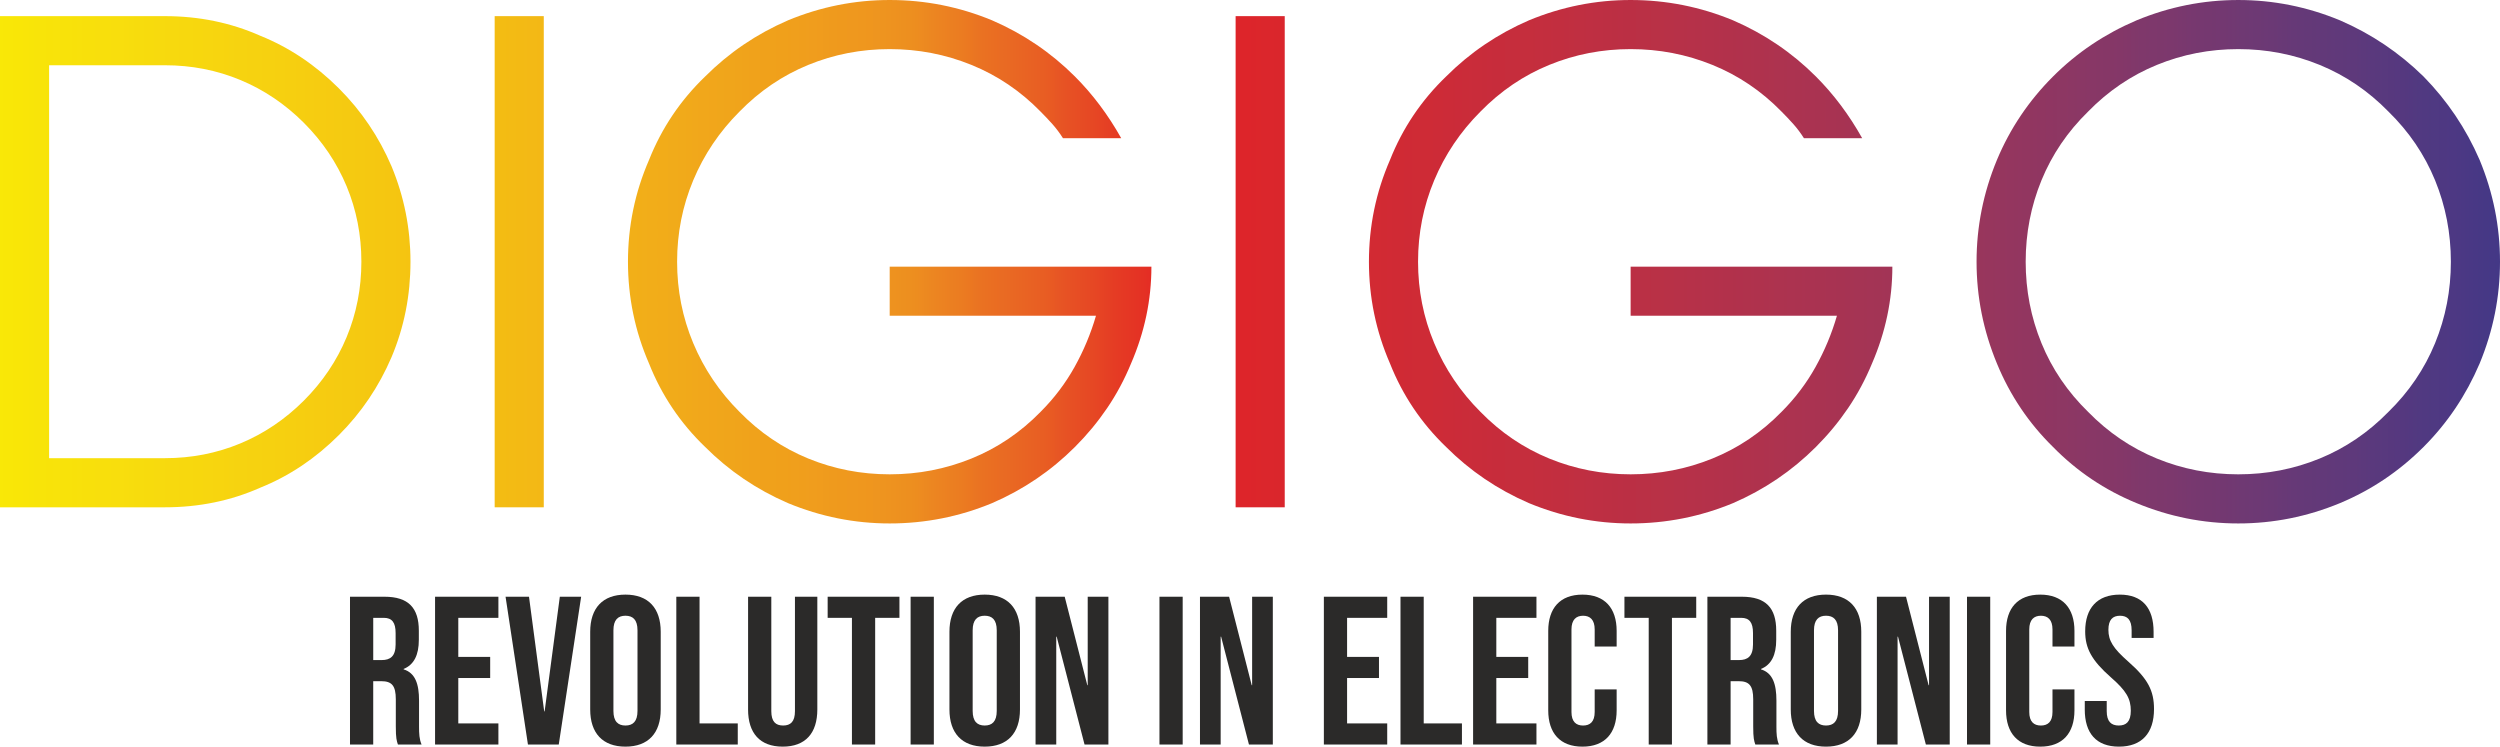
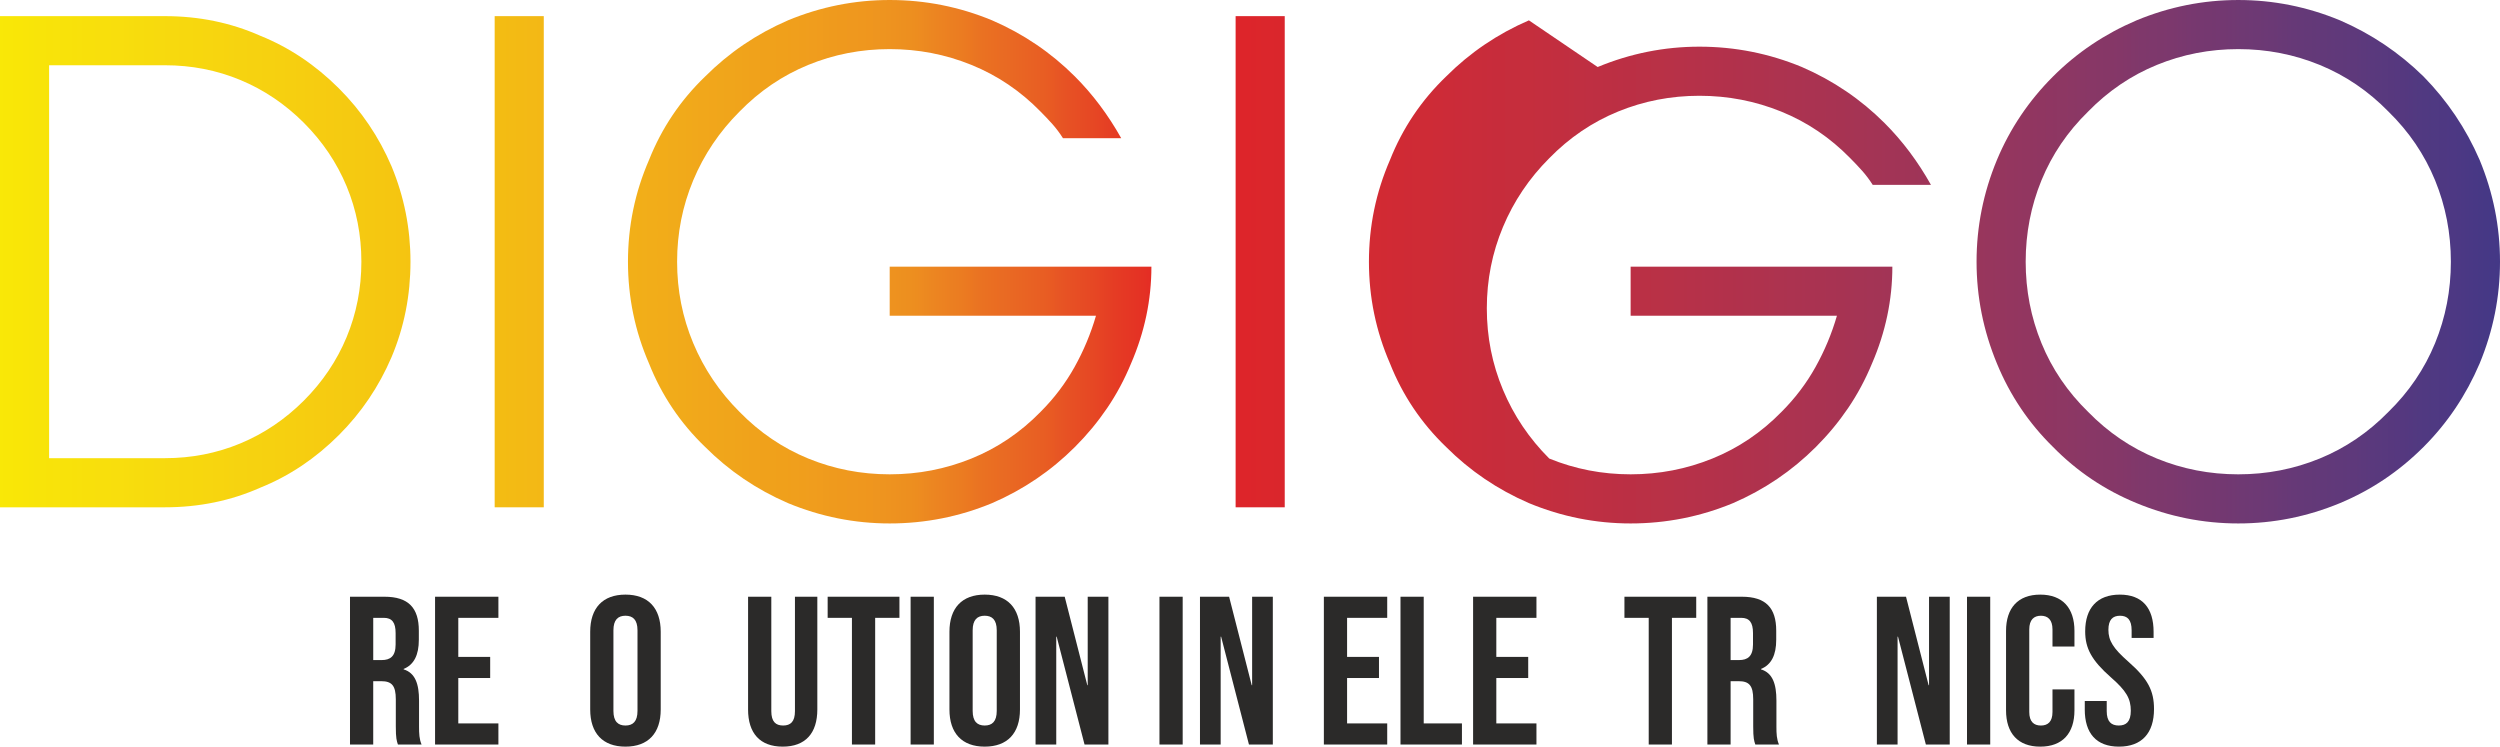
<svg xmlns="http://www.w3.org/2000/svg" xmlns:xlink="http://www.w3.org/1999/xlink" xml:space="preserve" width="102.971mm" height="30.753mm" version="1.1" style="shape-rendering:geometricPrecision; text-rendering:geometricPrecision; image-rendering:optimizeQuality; fill-rule:evenodd; clip-rule:evenodd" viewBox="0 0 2822.76 843.02">
  <defs>
    <style type="text/css">
   
    .fil6 {fill:#2B2A29;fill-rule:nonzero}
    .fil3 {fill:url(#id0)}
    .fil4 {fill:url(#id1)}
    .fil0 {fill:url(#id2)}
    .fil5 {fill:url(#id3)}
    .fil1 {fill:url(#id4)}
    .fil2 {fill:url(#id5)}
   
  </style>
    <linearGradient id="id0" gradientUnits="userSpaceOnUse" x1="2884.39" y1="295.5" x2="-14.17" y2="295.5">
      <stop offset="0" style="stop-opacity:1; stop-color:#39388A" />
      <stop offset="0.004" style="stop-opacity:1; stop-color:#3C3889" />
      <stop offset="0.012" style="stop-opacity:1; stop-color:#3F3888" />
      <stop offset="0.02" style="stop-opacity:1; stop-color:#433886" />
      <stop offset="0.031" style="stop-opacity:1; stop-color:#483885" />
      <stop offset="0.039" style="stop-opacity:1; stop-color:#4D3883" />
      <stop offset="0.051" style="stop-opacity:1; stop-color:#503981" />
      <stop offset="0.059" style="stop-opacity:1; stop-color:#55387F" />
      <stop offset="0.071" style="stop-opacity:1; stop-color:#5A397D" />
      <stop offset="0.078" style="stop-opacity:1; stop-color:#5E397B" />
      <stop offset="0.09" style="stop-opacity:1; stop-color:#623979" />
      <stop offset="0.102" style="stop-opacity:1; stop-color:#663977" />
      <stop offset="0.11" style="stop-opacity:1; stop-color:#6B3975" />
      <stop offset="0.122" style="stop-opacity:1; stop-color:#6F3973" />
      <stop offset="0.129" style="stop-opacity:1; stop-color:#733871" />
      <stop offset="0.141" style="stop-opacity:1; stop-color:#77386F" />
      <stop offset="0.149" style="stop-opacity:1; stop-color:#7C386D" />
      <stop offset="0.161" style="stop-opacity:1; stop-color:#7F386B" />
      <stop offset="0.169" style="stop-opacity:1; stop-color:#843768" />
      <stop offset="0.18" style="stop-opacity:1; stop-color:#883766" />
      <stop offset="0.188" style="stop-opacity:1; stop-color:#8C3764" />
      <stop offset="0.2" style="stop-opacity:1; stop-color:#903661" />
      <stop offset="0.212" style="stop-opacity:1; stop-color:#94365F" />
      <stop offset="0.22" style="stop-opacity:1; stop-color:#97365D" />
      <stop offset="0.231" style="stop-opacity:1; stop-color:#9A355B" />
      <stop offset="0.239" style="stop-opacity:1; stop-color:#9D3559" />
      <stop offset="0.251" style="stop-opacity:1; stop-color:#A03457" />
      <stop offset="0.259" style="stop-opacity:1; stop-color:#A23456" />
      <stop offset="0.271" style="stop-opacity:1; stop-color:#A53454" />
      <stop offset="0.278" style="stop-opacity:1; stop-color:#A73352" />
      <stop offset="0.29" style="stop-opacity:1; stop-color:#AA3351" />
      <stop offset="0.302" style="stop-opacity:1; stop-color:#AD334F" />
      <stop offset="0.31" style="stop-opacity:1; stop-color:#AF324D" />
      <stop offset="0.322" style="stop-opacity:1; stop-color:#B2314B" />
      <stop offset="0.329" style="stop-opacity:1; stop-color:#B4314A" />
      <stop offset="0.341" style="stop-opacity:1; stop-color:#B73148" />
      <stop offset="0.349" style="stop-opacity:1; stop-color:#B93146" />
      <stop offset="0.361" style="stop-opacity:1; stop-color:#BB2F44" />
      <stop offset="0.369" style="stop-opacity:1; stop-color:#BD2F43" />
      <stop offset="0.38" style="stop-opacity:1; stop-color:#C02F41" />
      <stop offset="0.388" style="stop-opacity:1; stop-color:#C22E3F" />
      <stop offset="0.4" style="stop-opacity:1; stop-color:#C52E3D" />
      <stop offset="0.412" style="stop-opacity:1; stop-color:#C72C3B" />
      <stop offset="0.42" style="stop-opacity:1; stop-color:#C92C3A" />
      <stop offset="0.431" style="stop-opacity:1; stop-color:#CC2B38" />
      <stop offset="0.439" style="stop-opacity:1; stop-color:#CE2B36" />
      <stop offset="0.451" style="stop-opacity:1; stop-color:#D02A34" />
      <stop offset="0.459" style="stop-opacity:1; stop-color:#D22A33" />
      <stop offset="0.471" style="stop-opacity:1; stop-color:#D52831" />
      <stop offset="0.478" style="stop-opacity:1; stop-color:#D6272F" />
      <stop offset="0.49" style="stop-opacity:1; stop-color:#D9262D" />
      <stop offset="0.502" style="stop-opacity:1; stop-color:#DB262C" />
      <stop offset="0.51" style="stop-opacity:1; stop-color:#DD252A" />
      <stop offset="0.522" style="stop-opacity:1; stop-color:#DF2328" />
      <stop offset="0.529" style="stop-opacity:1; stop-color:#E12226" />
      <stop offset="0.541" style="stop-opacity:1; stop-color:#E32124" />
      <stop offset="0.549" style="stop-opacity:1; stop-color:#E43024" />
      <stop offset="0.561" style="stop-opacity:1; stop-color:#E53C24" />
      <stop offset="0.569" style="stop-opacity:1; stop-color:#E64724" />
      <stop offset="0.58" style="stop-opacity:1; stop-color:#E75224" />
      <stop offset="0.588" style="stop-opacity:1; stop-color:#E85D23" />
      <stop offset="0.6" style="stop-opacity:1; stop-color:#E96723" />
      <stop offset="0.612" style="stop-opacity:1; stop-color:#EA7122" />
      <stop offset="0.62" style="stop-opacity:1; stop-color:#EB7B21" />
      <stop offset="0.631" style="stop-opacity:1; stop-color:#EC8521" />
      <stop offset="0.639" style="stop-opacity:1; stop-color:#ED8E1F" />
      <stop offset="0.651" style="stop-opacity:1; stop-color:#EE941F" />
      <stop offset="0.659" style="stop-opacity:1; stop-color:#EF971E" />
      <stop offset="0.671" style="stop-opacity:1; stop-color:#EF9A1D" />
      <stop offset="0.678" style="stop-opacity:1; stop-color:#F09D1D" />
      <stop offset="0.69" style="stop-opacity:1; stop-color:#F0A01B" />
      <stop offset="0.702" style="stop-opacity:1; stop-color:#F0A21B" />
      <stop offset="0.71" style="stop-opacity:1; stop-color:#F0A51B" />
      <stop offset="0.722" style="stop-opacity:1; stop-color:#F1A71B" />
      <stop offset="0.729" style="stop-opacity:1; stop-color:#F1AA1A" />
      <stop offset="0.741" style="stop-opacity:1; stop-color:#F2AD19" />
      <stop offset="0.749" style="stop-opacity:1; stop-color:#F2AF18" />
      <stop offset="0.761" style="stop-opacity:1; stop-color:#F2B217" />
      <stop offset="0.769" style="stop-opacity:1; stop-color:#F3B417" />
      <stop offset="0.78" style="stop-opacity:1; stop-color:#F3B716" />
      <stop offset="0.788" style="stop-opacity:1; stop-color:#F3B915" />
      <stop offset="0.8" style="stop-opacity:1; stop-color:#F3BC13" />
      <stop offset="0.812" style="stop-opacity:1; stop-color:#F4BE13" />
      <stop offset="0.82" style="stop-opacity:1; stop-color:#F4C112" />
      <stop offset="0.831" style="stop-opacity:1; stop-color:#F5C311" />
      <stop offset="0.839" style="stop-opacity:1; stop-color:#F5C511" />
      <stop offset="0.851" style="stop-opacity:1; stop-color:#F5C811" />
      <stop offset="0.859" style="stop-opacity:1; stop-color:#F5CA11" />
      <stop offset="0.871" style="stop-opacity:1; stop-color:#F6CC11" />
      <stop offset="0.878" style="stop-opacity:1; stop-color:#F6CE10" />
      <stop offset="0.89" style="stop-opacity:1; stop-color:#F6D110" />
      <stop offset="0.902" style="stop-opacity:1; stop-color:#F6D310" />
      <stop offset="0.91" style="stop-opacity:1; stop-color:#F7D50F" />
      <stop offset="0.922" style="stop-opacity:1; stop-color:#F7D80E" />
      <stop offset="0.929" style="stop-opacity:1; stop-color:#F7D90E" />
      <stop offset="0.941" style="stop-opacity:1; stop-color:#F7DC0D" />
      <stop offset="0.949" style="stop-opacity:1; stop-color:#F8DE0D" />
      <stop offset="0.961" style="stop-opacity:1; stop-color:#F8E00B" />
      <stop offset="0.969" style="stop-opacity:1; stop-color:#F8E20A" />
      <stop offset="0.98" style="stop-opacity:1; stop-color:#F8E409" />
      <stop offset="0.988" style="stop-opacity:1; stop-color:#F9E607" />
      <stop offset="1" style="stop-opacity:1; stop-color:#F9E907" />
    </linearGradient>
    <linearGradient id="id1" gradientUnits="userSpaceOnUse" xlink:href="#id0" x1="2884.36" y1="295.5" x2="-14.15" y2="295.5">
  </linearGradient>
    <linearGradient id="id2" gradientUnits="userSpaceOnUse" xlink:href="#id0" x1="2884.36" y1="295.5" x2="-14.15" y2="295.5">
  </linearGradient>
    <linearGradient id="id3" gradientUnits="userSpaceOnUse" xlink:href="#id0" x1="2884.36" y1="295.5" x2="-14.15" y2="295.5">
  </linearGradient>
    <linearGradient id="id4" gradientUnits="userSpaceOnUse" xlink:href="#id0" x1="2884.39" y1="295.5" x2="-14.15" y2="295.5">
  </linearGradient>
    <linearGradient id="id5" gradientUnits="userSpaceOnUse" xlink:href="#id0" x1="2884.37" y1="295.5" x2="-14.15" y2="295.5">
  </linearGradient>
  </defs>
  <g id="Layer_x0020_1">
    <g id="_2288039038976">
      <g>
        <path class="fil0" d="M-0 572.79l186.18 0c38.54,0 74.48,-7.39 107.75,-22.19l0 0c32.74,-13.19 62.32,-32.99 88.74,-59.41l0 0c25.36,-25.36 45.16,-54.67 59.41,-87.95l0 0c14.26,-33.78 21.4,-69.71 21.4,-107.75 0,-37.49 -7.14,-73.41 -21.4,-107.74l0 0c-14.25,-33.27 -34.05,-62.59 -59.41,-87.94l0 0c-26.42,-26.4 -55.99,-46.22 -88.74,-59.43l0 0c-33.27,-14.77 -69.21,-22.17 -107.75,-22.17l0 0 -186.18 0 0 554.57zm55.46 -499.12l130.72 0c30.11,0 58.49,5.55 85.18,16.64l0 0c26.66,11.08 50.56,27.2 71.7,48.32l0 0c21.11,21.13 37.22,45.03 48.32,71.69l0 0c11.09,26.68 16.65,55.06 16.65,85.16l0 0c0,30.11 -5.56,58.51 -16.65,85.17l0 0c-11.09,26.68 -27.21,50.58 -48.32,71.7l0 0c-21.14,21.13 -45.04,37.23 -71.7,48.32l0 0c-26.69,11.09 -55.06,16.65 -85.18,16.65l0 0 -130.72 0 0 -443.67z" />
        <polygon class="fil1" points="613.98,572.79 613.98,18.21 558.53,18.21 558.53,572.79 " />
        <path class="fil2" d="M889.68 22.97c-35.39,15.32 -66.55,36.44 -93.48,63.38l0 0c-28.01,26.93 -49.13,58.37 -63.4,94.28l0 0c-15.84,36.44 -23.76,74.74 -23.76,114.87 0,40.16 7.93,78.45 23.76,114.88l0 0c14.26,35.93 35.38,67.35 63.4,94.29l0 0c26.93,26.93 58.09,48.06 93.48,63.38l0 0c36.97,15.31 75.27,22.97 114.88,22.97l0 0c40.12,0 78.68,-7.66 115.66,-22.97l0 0c35.38,-15.32 66.55,-36.45 93.48,-63.38l0 0c13.73,-13.73 25.87,-28.39 36.44,-43.98l0 0c10.57,-15.57 19.54,-32.34 26.94,-50.31l0 0c15.31,-35.37 22.98,-71.82 22.98,-109.32l0 0 -295.51 0 0 55.45 232.92 0c-5.83,20.08 -13.87,39.37 -24.16,57.84l0 0c-10.31,18.49 -23.12,35.39 -38.43,50.7l0 0c-22.71,23.24 -48.72,40.81 -78.03,52.69l0 0c-29.32,11.88 -60.09,17.82 -92.29,17.82l0 0c-32.23,0 -62.87,-5.94 -91.91,-17.82l0 0c-29.05,-11.89 -54.94,-29.45 -77.63,-52.69l0 0c-22.71,-22.69 -40.16,-48.59 -52.3,-77.64l0 0c-12.14,-29.05 -18.2,-59.68 -18.2,-91.91l0 0c0,-32.2 6.06,-62.84 18.2,-91.89l0 0c12.14,-29.05 29.59,-54.94 52.3,-77.65l0 0c22.69,-23.24 48.58,-40.8 77.63,-52.69l0 0c29.04,-11.89 59.68,-17.83 91.91,-17.83l0 0c32.2,0 62.98,5.94 92.29,17.83l0 0c29.31,11.89 55.32,29.45 78.03,52.69l0 0c4.75,4.75 9.23,9.51 13.48,14.26l0 0c4.21,4.74 8.18,10.03 11.86,15.84l0 0 65.77 0c-14.81,-26.4 -32.23,-49.63 -52.3,-69.71l0 0c-26.93,-26.94 -58.1,-48.06 -93.48,-63.38l0 0c-36.98,-15.31 -75.54,-22.97 -115.66,-22.97 -39.61,0 -77.91,7.66 -114.88,22.97l0 0z" />
        <polygon class="fil3" points="1450.6,572.79 1450.6,18.21 1395.14,18.21 1395.14,572.79 " />
-         <path class="fil4" d="M1726.28 22.97c-35.39,15.32 -66.56,36.44 -93.47,63.38l0 0c-28.01,26.93 -49.13,58.37 -63.38,94.28l0 0c-15.85,36.44 -23.77,74.74 -23.77,114.87l0 0c0,40.16 7.93,78.45 23.77,114.88l0 0c14.25,35.93 35.37,67.35 63.38,94.29l0 0c26.92,26.93 58.08,48.06 93.47,63.38l0 0c36.96,15.31 75.26,22.97 114.87,22.97l0 0c40.15,0 78.71,-7.66 115.69,-22.97l0 0c35.37,-15.32 66.53,-36.45 93.48,-63.38l0 0c13.73,-13.73 25.86,-28.39 36.44,-43.98l0 0c10.56,-15.57 19.53,-32.34 26.94,-50.31l0 0c15.3,-35.37 22.97,-71.82 22.97,-109.32l-295.52 0 0 55.45 232.93 0c-5.81,20.08 -13.85,39.37 -24.15,57.84l0 0c-10.29,18.49 -23.11,35.39 -38.42,50.7l0 0c-22.72,23.24 -48.72,40.81 -78.04,52.69l0 0c-29.31,11.88 -60.07,17.82 -92.31,17.82l0 0c-32.22,0 -62.86,-5.94 -91.89,-17.82l0 0c-29.05,-11.89 -54.93,-29.45 -77.65,-52.69l0 0c-22.7,-22.69 -40.13,-48.59 -52.27,-77.64l0 0c-12.17,-29.05 -18.23,-59.68 -18.23,-91.91l0 0c0,-32.2 6.06,-62.84 18.23,-91.89l0 0c12.14,-29.05 29.57,-54.94 52.27,-77.65l0 0c22.71,-23.24 48.6,-40.8 77.65,-52.69l0 0c29.03,-11.89 59.67,-17.83 91.89,-17.83l0 0c32.23,0 63,5.94 92.31,17.83l0 0c29.32,11.89 55.32,29.45 78.04,52.69l0 0c4.75,4.75 9.23,9.51 13.47,14.26l0 0c4.22,4.74 8.18,10.03 11.87,15.84l0 0 65.76 0c-14.79,-26.4 -32.22,-49.63 -52.29,-69.71l0 0c-26.94,-26.94 -58.1,-48.06 -93.48,-63.38l0 0c-36.99,-15.31 -75.54,-22.97 -115.69,-22.97 -39.61,0 -77.91,7.66 -114.87,22.97l0 0z" />
+         <path class="fil4" d="M1726.28 22.97c-35.39,15.32 -66.56,36.44 -93.47,63.38l0 0c-28.01,26.93 -49.13,58.37 -63.38,94.28l0 0c-15.85,36.44 -23.77,74.74 -23.77,114.87l0 0c0,40.16 7.93,78.45 23.77,114.88l0 0c14.25,35.93 35.37,67.35 63.38,94.29l0 0c26.92,26.93 58.08,48.06 93.47,63.38l0 0c36.96,15.31 75.26,22.97 114.87,22.97l0 0c40.15,0 78.71,-7.66 115.69,-22.97l0 0c35.37,-15.32 66.53,-36.45 93.48,-63.38l0 0c13.73,-13.73 25.86,-28.39 36.44,-43.98l0 0c10.56,-15.57 19.53,-32.34 26.94,-50.31l0 0c15.3,-35.37 22.97,-71.82 22.97,-109.32l-295.52 0 0 55.45 232.93 0c-5.81,20.08 -13.85,39.37 -24.15,57.84l0 0c-10.29,18.49 -23.11,35.39 -38.42,50.7l0 0c-22.72,23.24 -48.72,40.81 -78.04,52.69l0 0c-29.31,11.88 -60.07,17.82 -92.31,17.82l0 0c-32.22,0 -62.86,-5.94 -91.89,-17.82l0 0l0 0c-22.7,-22.69 -40.13,-48.59 -52.27,-77.64l0 0c-12.17,-29.05 -18.23,-59.68 -18.23,-91.91l0 0c0,-32.2 6.06,-62.84 18.23,-91.89l0 0c12.14,-29.05 29.57,-54.94 52.27,-77.65l0 0c22.71,-23.24 48.6,-40.8 77.65,-52.69l0 0c29.03,-11.89 59.67,-17.83 91.89,-17.83l0 0c32.23,0 63,5.94 92.31,17.83l0 0c29.32,11.89 55.32,29.45 78.04,52.69l0 0c4.75,4.75 9.23,9.51 13.47,14.26l0 0c4.22,4.74 8.18,10.03 11.87,15.84l0 0 65.76 0c-14.79,-26.4 -32.22,-49.63 -52.29,-69.71l0 0c-26.94,-26.94 -58.1,-48.06 -93.48,-63.38l0 0c-36.99,-15.31 -75.54,-22.97 -115.69,-22.97 -39.61,0 -77.91,7.66 -114.87,22.97l0 0z" />
        <path class="fil5" d="M2412.37 22.97c-35.93,15.32 -67.34,36.44 -94.28,63.38l0 0c-27.47,27.47 -48.6,58.9 -63.37,94.28l0 0c-15.32,36.97 -22.98,75.26 -22.98,114.87 0,39.61 7.66,77.91 22.98,114.88l0 0c14.78,35.93 35.91,67.35 63.37,94.29l0 0c26.94,27.47 58.36,48.6 94.28,63.38l0 0c36.96,15.31 75.27,22.97 114.88,22.97l0 0c39.61,0 77.89,-7.66 114.87,-22.97l0 0c35.38,-14.79 66.82,-35.92 94.28,-63.38l0 0c26.93,-26.94 48.06,-58.36 63.38,-94.29l0 0c15.31,-36.96 22.98,-75.27 22.98,-114.88l0 0c0,-39.61 -7.67,-77.89 -22.98,-114.87l0 0c-15.32,-35.38 -36.45,-66.81 -63.38,-94.28l0 0c-27.46,-26.94 -58.9,-48.06 -94.28,-63.38l0 0c-36.97,-15.31 -75.26,-22.97 -114.87,-22.97 -39.61,0 -77.92,7.66 -114.88,22.97zm22.98 494.77c-29.06,-11.89 -54.94,-29.45 -77.65,-52.69l0 0c-23.26,-22.69 -40.8,-48.59 -52.68,-77.64l0 0c-11.89,-29.05 -17.82,-59.68 -17.82,-91.91l0 0c0,-32.2 5.93,-62.84 17.82,-91.89l0 0c11.89,-29.05 29.43,-54.94 52.68,-77.65l0 0c22.7,-23.24 48.58,-40.8 77.65,-52.69l0 0c29.03,-11.89 59.68,-17.83 91.9,-17.83l0 0c32.21,0 62.85,5.94 91.89,17.83l0 0c29.05,11.89 54.93,29.45 77.65,52.69l0 0c23.24,22.71 40.8,48.6 52.69,77.65l0 0c11.88,29.05 17.82,59.69 17.82,91.89l0 0c0,32.23 -5.94,62.86 -17.82,91.91l0 0c-11.9,29.05 -29.45,54.95 -52.69,77.64l0 0c-22.71,23.24 -48.6,40.81 -77.65,52.69l0 0c-29.04,11.88 -59.68,17.82 -91.89,17.82l0 0c-32.22,0 -62.87,-5.94 -91.9,-17.82l0 0z" />
      </g>
      <path class="fil6" d="M430.95 745.28c9.78,0 15.74,-4.3 15.74,-17.64l0 -12.88c0,-11.92 -4.06,-17.17 -13.35,-17.17l-11.92 0 0 47.69 9.53 0zm-35.75 -71.52l38.86 0c27.18,0 38.85,12.64 38.85,38.38l0 10.25c0,17.17 -5.48,28.14 -17.17,32.91l0 0.47c13.12,4.06 17.41,16.46 17.41,35.28l0 29.33c0,8.11 0.24,14.06 2.86,20.26l-26.71 0c-1.42,-4.3 -2.38,-6.92 -2.38,-20.51l0 -30.51c0,-15.51 -4.53,-20.51 -16.45,-20.51l-9.06 0 0 71.52 -26.22 0 0 -166.88z" />
      <polygon class="fil6" points="491.23,673.76 562.75,673.76 562.75,697.61 517.46,697.61 517.46,741.7 553.46,741.7 553.46,765.54 517.46,765.54 517.46,816.8 562.75,816.8 562.75,840.64 491.23,840.64 " />
-       <polygon class="fil6" points="570.83,673.76 597.29,673.76 614.46,803.21 614.94,803.21 632.1,673.76 656.18,673.76 630.9,840.64 596.1,840.64 " />
      <path class="fil6" d="M719.8 802.73l0 -91.06c0,-11.93 -5.25,-16.46 -13.59,-16.46 -8.34,0 -13.59,4.53 -13.59,16.46l0 91.06c0,11.92 5.25,16.45 13.59,16.45 8.34,0 13.59,-4.53 13.59,-16.45zm-53.4 -1.67l0 -87.73c0,-26.69 14.07,-41.96 39.81,-41.96 25.74,0 39.81,15.26 39.81,41.96l0 87.73c0,26.7 -14.07,41.96 -39.81,41.96 -25.74,0 -39.81,-15.26 -39.81,-41.96z" />
-       <polygon class="fil6" points="763.63,673.76 789.86,673.76 789.86,816.8 833.01,816.8 833.01,840.64 763.63,840.64 " />
      <path class="fil6" d="M844.66 801.06l0 -127.3 26.23 0 0 129.21c0,11.93 5.01,16.21 13.35,16.21 8.34,0 13.34,-4.28 13.34,-16.21l0 -129.21 25.27 0 0 127.3c0,26.71 -13.35,41.96 -39.1,41.96 -25.74,0 -39.1,-15.25 -39.1,-41.96z" />
      <polygon class="fil6" points="961.92,697.6 934.51,697.6 934.51,673.76 1015.56,673.76 1015.56,697.6 988.15,697.6 988.15,840.64 961.92,840.64 " />
      <polygon class="fil6" points="1028.17,673.76 1054.4,673.76 1054.4,840.64 1028.17,840.64 " />
      <path class="fil6" d="M1125.42 802.73l0 -91.06c0,-11.93 -5.24,-16.46 -13.59,-16.46 -8.34,0 -13.59,4.53 -13.59,16.46l0 91.06c0,11.92 5.25,16.45 13.59,16.45 8.34,0 13.59,-4.53 13.59,-16.45zm-53.4 -1.67l0 -87.73c0,-26.69 14.07,-41.96 39.82,-41.96 25.74,0 39.81,15.26 39.81,41.96l0 87.73c0,26.7 -14.07,41.96 -39.81,41.96 -25.74,0 -39.82,-15.26 -39.82,-41.96z" />
      <polygon class="fil6" points="1169.25,673.76 1202.15,673.76 1227.67,773.65 1228.14,773.65 1228.14,673.76 1251.5,673.76 1251.5,840.64 1224.56,840.64 1193.1,718.82 1192.62,718.82 1192.62,840.64 1169.25,840.64 " />
      <polygon class="fil6" points="1309.15,673.76 1335.37,673.76 1335.37,840.64 1309.15,840.64 " />
      <polygon class="fil6" points="1354.9,673.76 1387.79,673.76 1413.31,773.65 1413.78,773.65 1413.78,673.76 1437.15,673.76 1437.15,840.64 1410.2,840.64 1378.75,718.82 1378.26,718.82 1378.26,840.64 1354.9,840.64 " />
      <polygon class="fil6" points="1494.78,673.76 1566.31,673.76 1566.31,697.61 1521,697.61 1521,741.7 1557.01,741.7 1557.01,765.54 1521,765.54 1521,816.8 1566.31,816.8 1566.31,840.64 1494.78,840.64 " />
      <polygon class="fil6" points="1581.3,673.76 1607.52,673.76 1607.52,816.8 1650.68,816.8 1650.68,840.64 1581.3,840.64 " />
      <polygon class="fil6" points="1663.28,673.76 1734.81,673.76 1734.81,697.61 1689.5,697.61 1689.5,741.7 1725.51,741.7 1725.51,765.54 1689.5,765.54 1689.5,816.8 1734.81,816.8 1734.81,840.64 1663.28,840.64 " />
-       <path class="fil6" d="M1748.12 802.02l0 -89.64c0,-25.74 13.35,-41 38.61,-41 25.28,0 38.63,15.26 38.63,41l0 17.65 -24.8 0 0 -19.32c0,-10.97 -5.24,-15.49 -13.1,-15.49 -7.88,0 -13.11,4.53 -13.11,15.49l0 93.22c0,10.97 5.24,15.26 13.11,15.26 7.86,0 13.1,-4.29 13.1,-15.26l0 -25.51 24.8 0 0 23.6c0,25.74 -13.34,41 -38.63,41 -25.26,0 -38.61,-15.26 -38.61,-41z" />
      <polygon class="fil6" points="1861.57,697.6 1834.16,697.6 1834.16,673.76 1915.21,673.76 1915.21,697.6 1887.79,697.6 1887.79,840.64 1861.57,840.64 " />
      <path class="fil6" d="M1963.58 745.28c9.78,0 15.74,-4.3 15.74,-17.64l0 -12.88c0,-11.92 -4.06,-17.17 -13.35,-17.17l-11.93 0 0 47.69 9.54 0zm-35.75 -71.52l38.86 0c27.17,0 38.85,12.64 38.85,38.38l0 10.25c0,17.17 -5.48,28.14 -17.17,32.91l0 0.47c13.12,4.06 17.4,16.46 17.4,35.28l0 29.33c0,8.11 0.25,14.06 2.87,20.26l-26.69 0c-1.44,-4.3 -2.39,-6.92 -2.39,-20.51l0 -30.51c0,-15.51 -4.54,-20.51 -16.45,-20.51l-9.07 0 0 71.52 -26.21 0 0 -166.88z" />
-       <path class="fil6" d="M2075.36 802.73l0 -91.06c0,-11.93 -5.25,-16.46 -13.6,-16.46 -8.34,0 -13.58,4.53 -13.58,16.46l0 91.06c0,11.92 5.24,16.45 13.58,16.45 8.35,0 13.6,-4.53 13.6,-16.45zm-53.4 -1.67l0 -87.73c0,-26.69 14.06,-41.96 39.8,-41.96 25.75,0 39.81,15.26 39.81,41.96l0 87.73c0,26.7 -14.06,41.96 -39.81,41.96 -25.74,0 -39.8,-15.26 -39.8,-41.96z" />
      <polygon class="fil6" points="2119.19,673.76 2152.09,673.76 2177.6,773.65 2178.08,773.65 2178.08,673.76 2201.45,673.76 2201.45,840.64 2174.5,840.64 2143.03,718.82 2142.56,718.82 2142.56,840.64 2119.19,840.64 " />
      <polygon class="fil6" points="2220.95,673.76 2247.17,673.76 2247.17,840.64 2220.95,840.64 " />
      <path class="fil6" d="M2265.03 802.02l0 -89.64c0,-25.74 13.35,-41 38.61,-41 25.29,0 38.63,15.26 38.63,41l0 17.65 -24.8 0 0 -19.32c0,-10.97 -5.24,-15.49 -13.1,-15.49 -7.88,0 -13.12,4.53 -13.12,15.49l0 93.22c0,10.97 5.24,15.26 13.12,15.26 7.86,0 13.1,-4.29 13.1,-15.26l0 -25.51 24.8 0 0 23.6c0,25.74 -13.34,41 -38.63,41 -25.26,0 -38.61,-15.26 -38.61,-41z" />
      <path class="fil6" d="M2353.93 801.06l0 -9.53 24.78 0 0 11.44c0,11.93 5.26,16.21 13.6,16.21 8.34,0 13.59,-4.28 13.59,-16.68 0,-13.82 -5.25,-22.65 -22.42,-37.67 -21.93,-19.3 -29.09,-32.89 -29.09,-51.97 0,-26.23 13.59,-41.48 39.1,-41.48 25.51,0 38.14,15.26 38.14,41.97l0 6.91 -24.8 0 0 -8.58c0,-11.92 -4.77,-16.45 -13.1,-16.45 -8.35,0 -13.12,4.53 -13.12,15.97 0,12.16 5.48,20.98 22.64,36 21.94,19.31 28.86,32.66 28.86,53.4 0,27.18 -13.82,42.42 -39.58,42.42 -25.74,0 -38.61,-15.25 -38.61,-41.96z" />
    </g>
  </g>
</svg>